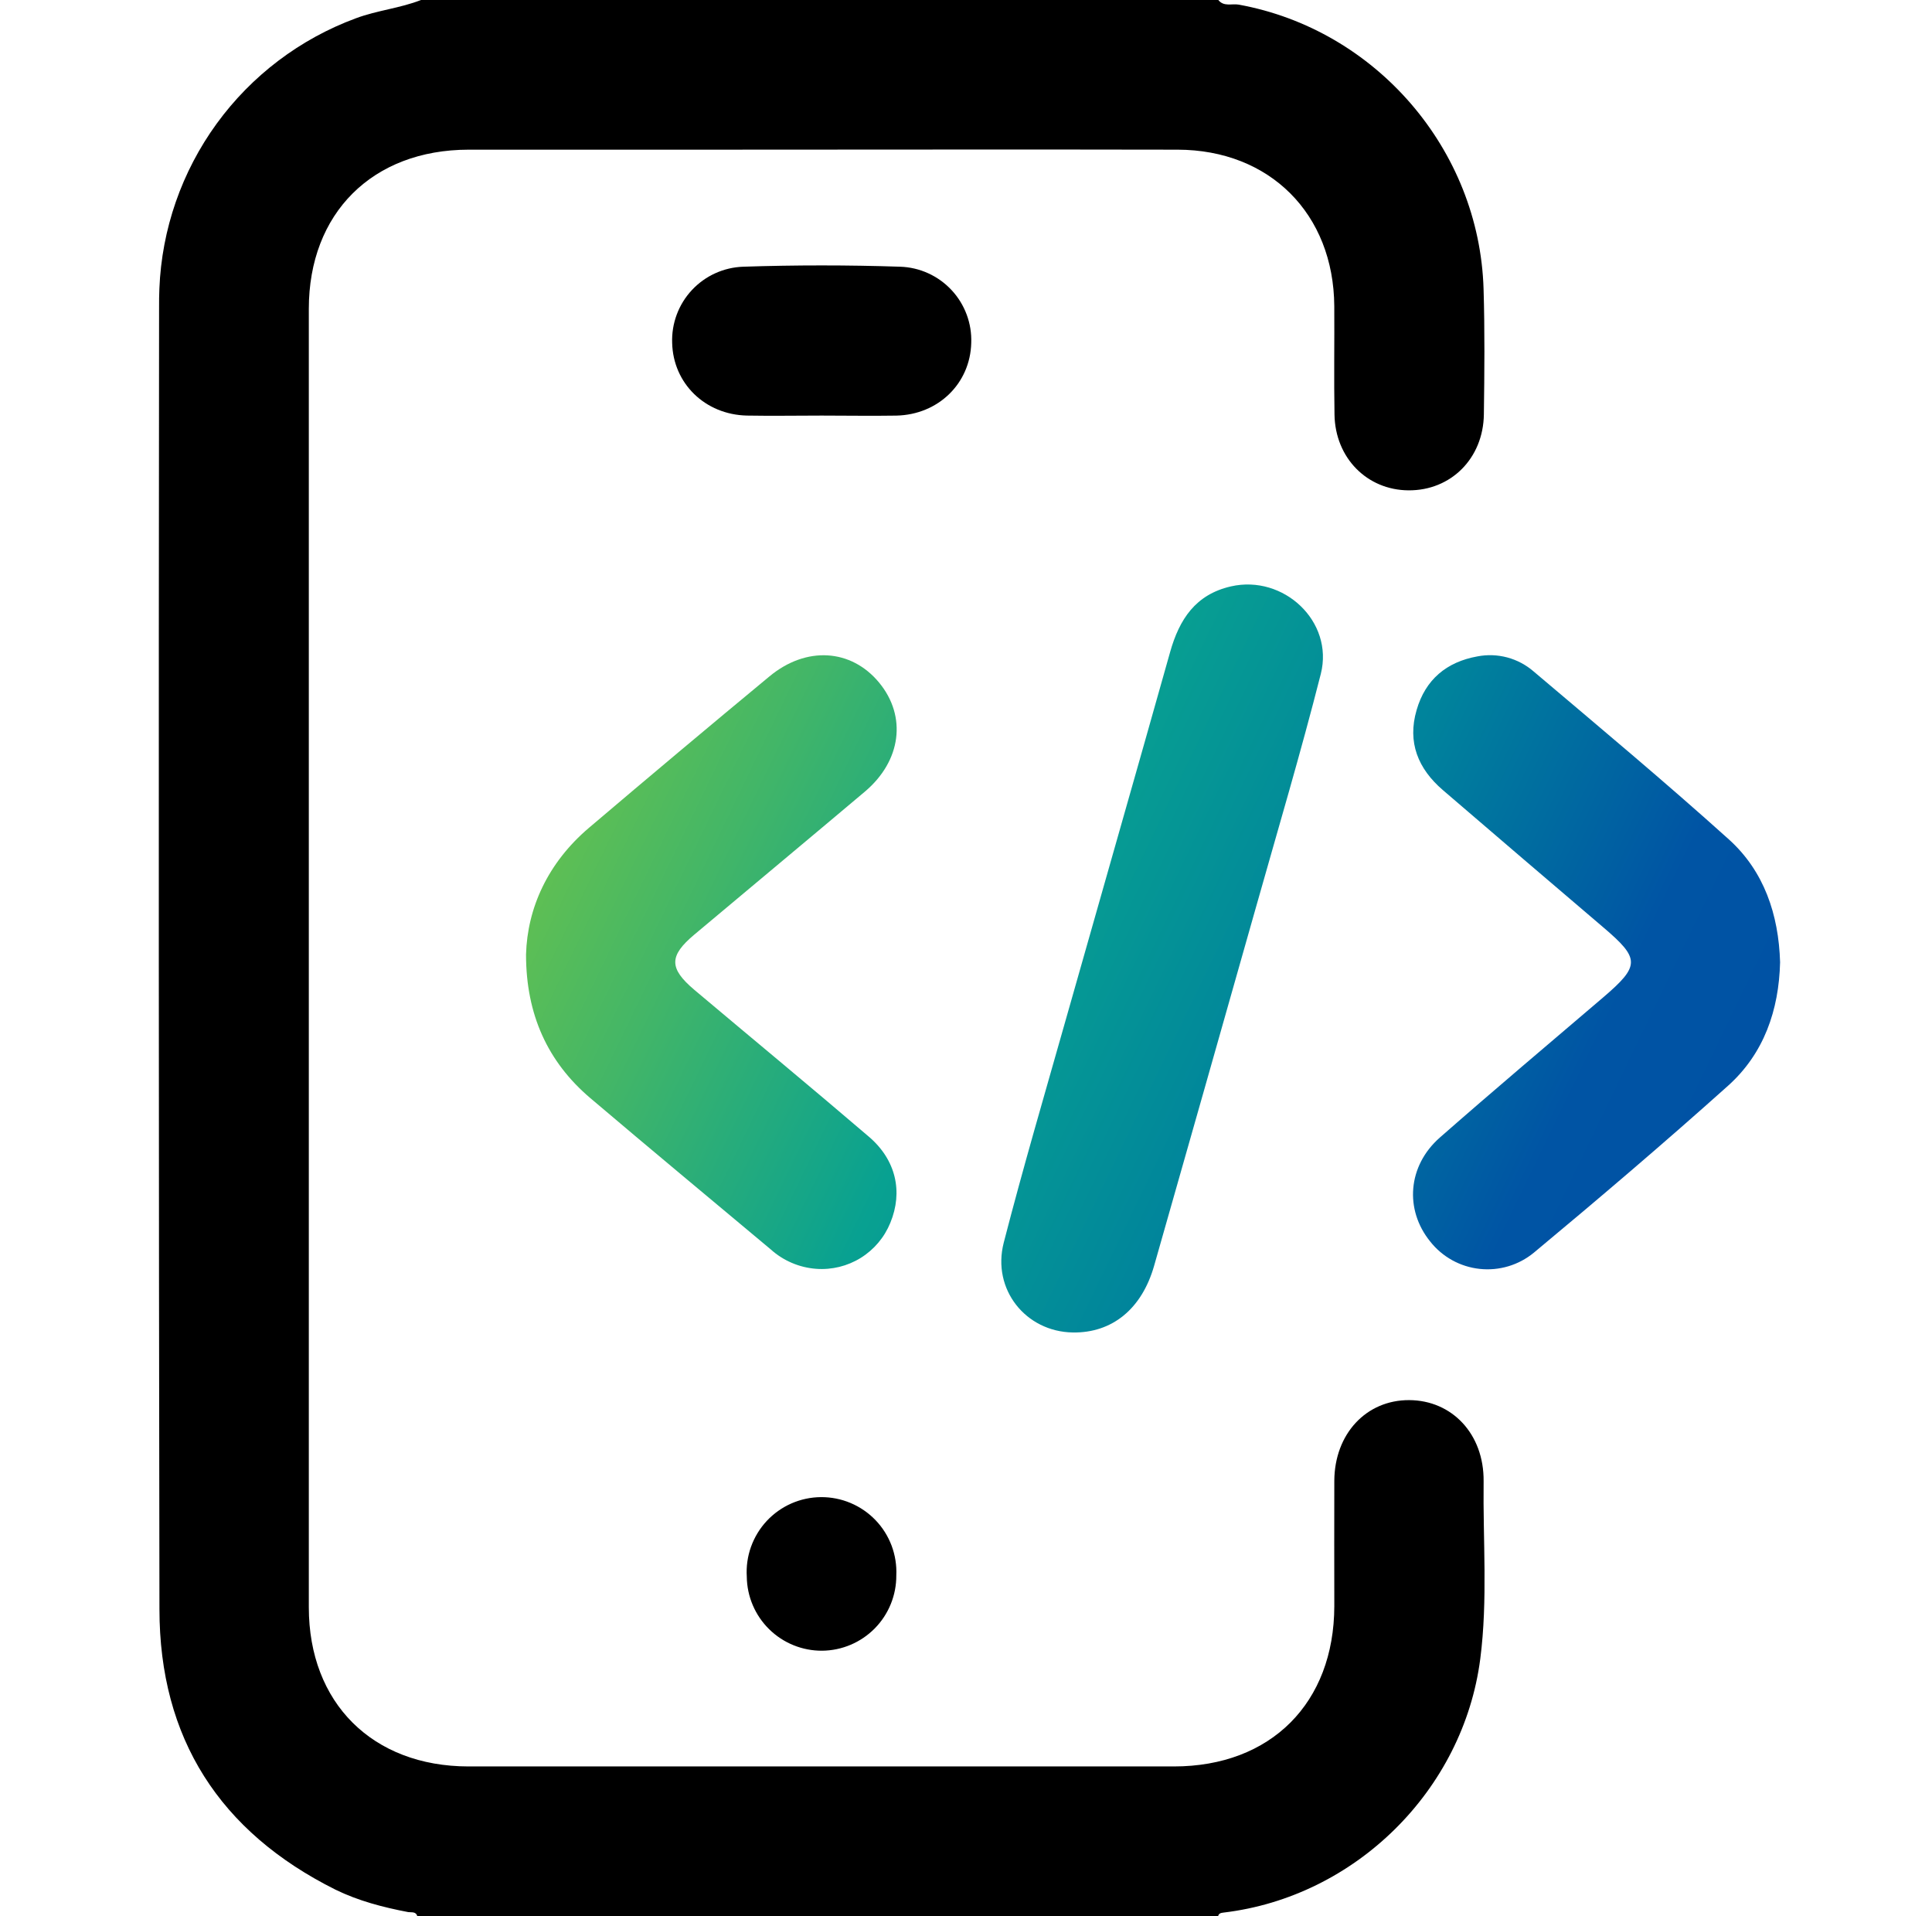
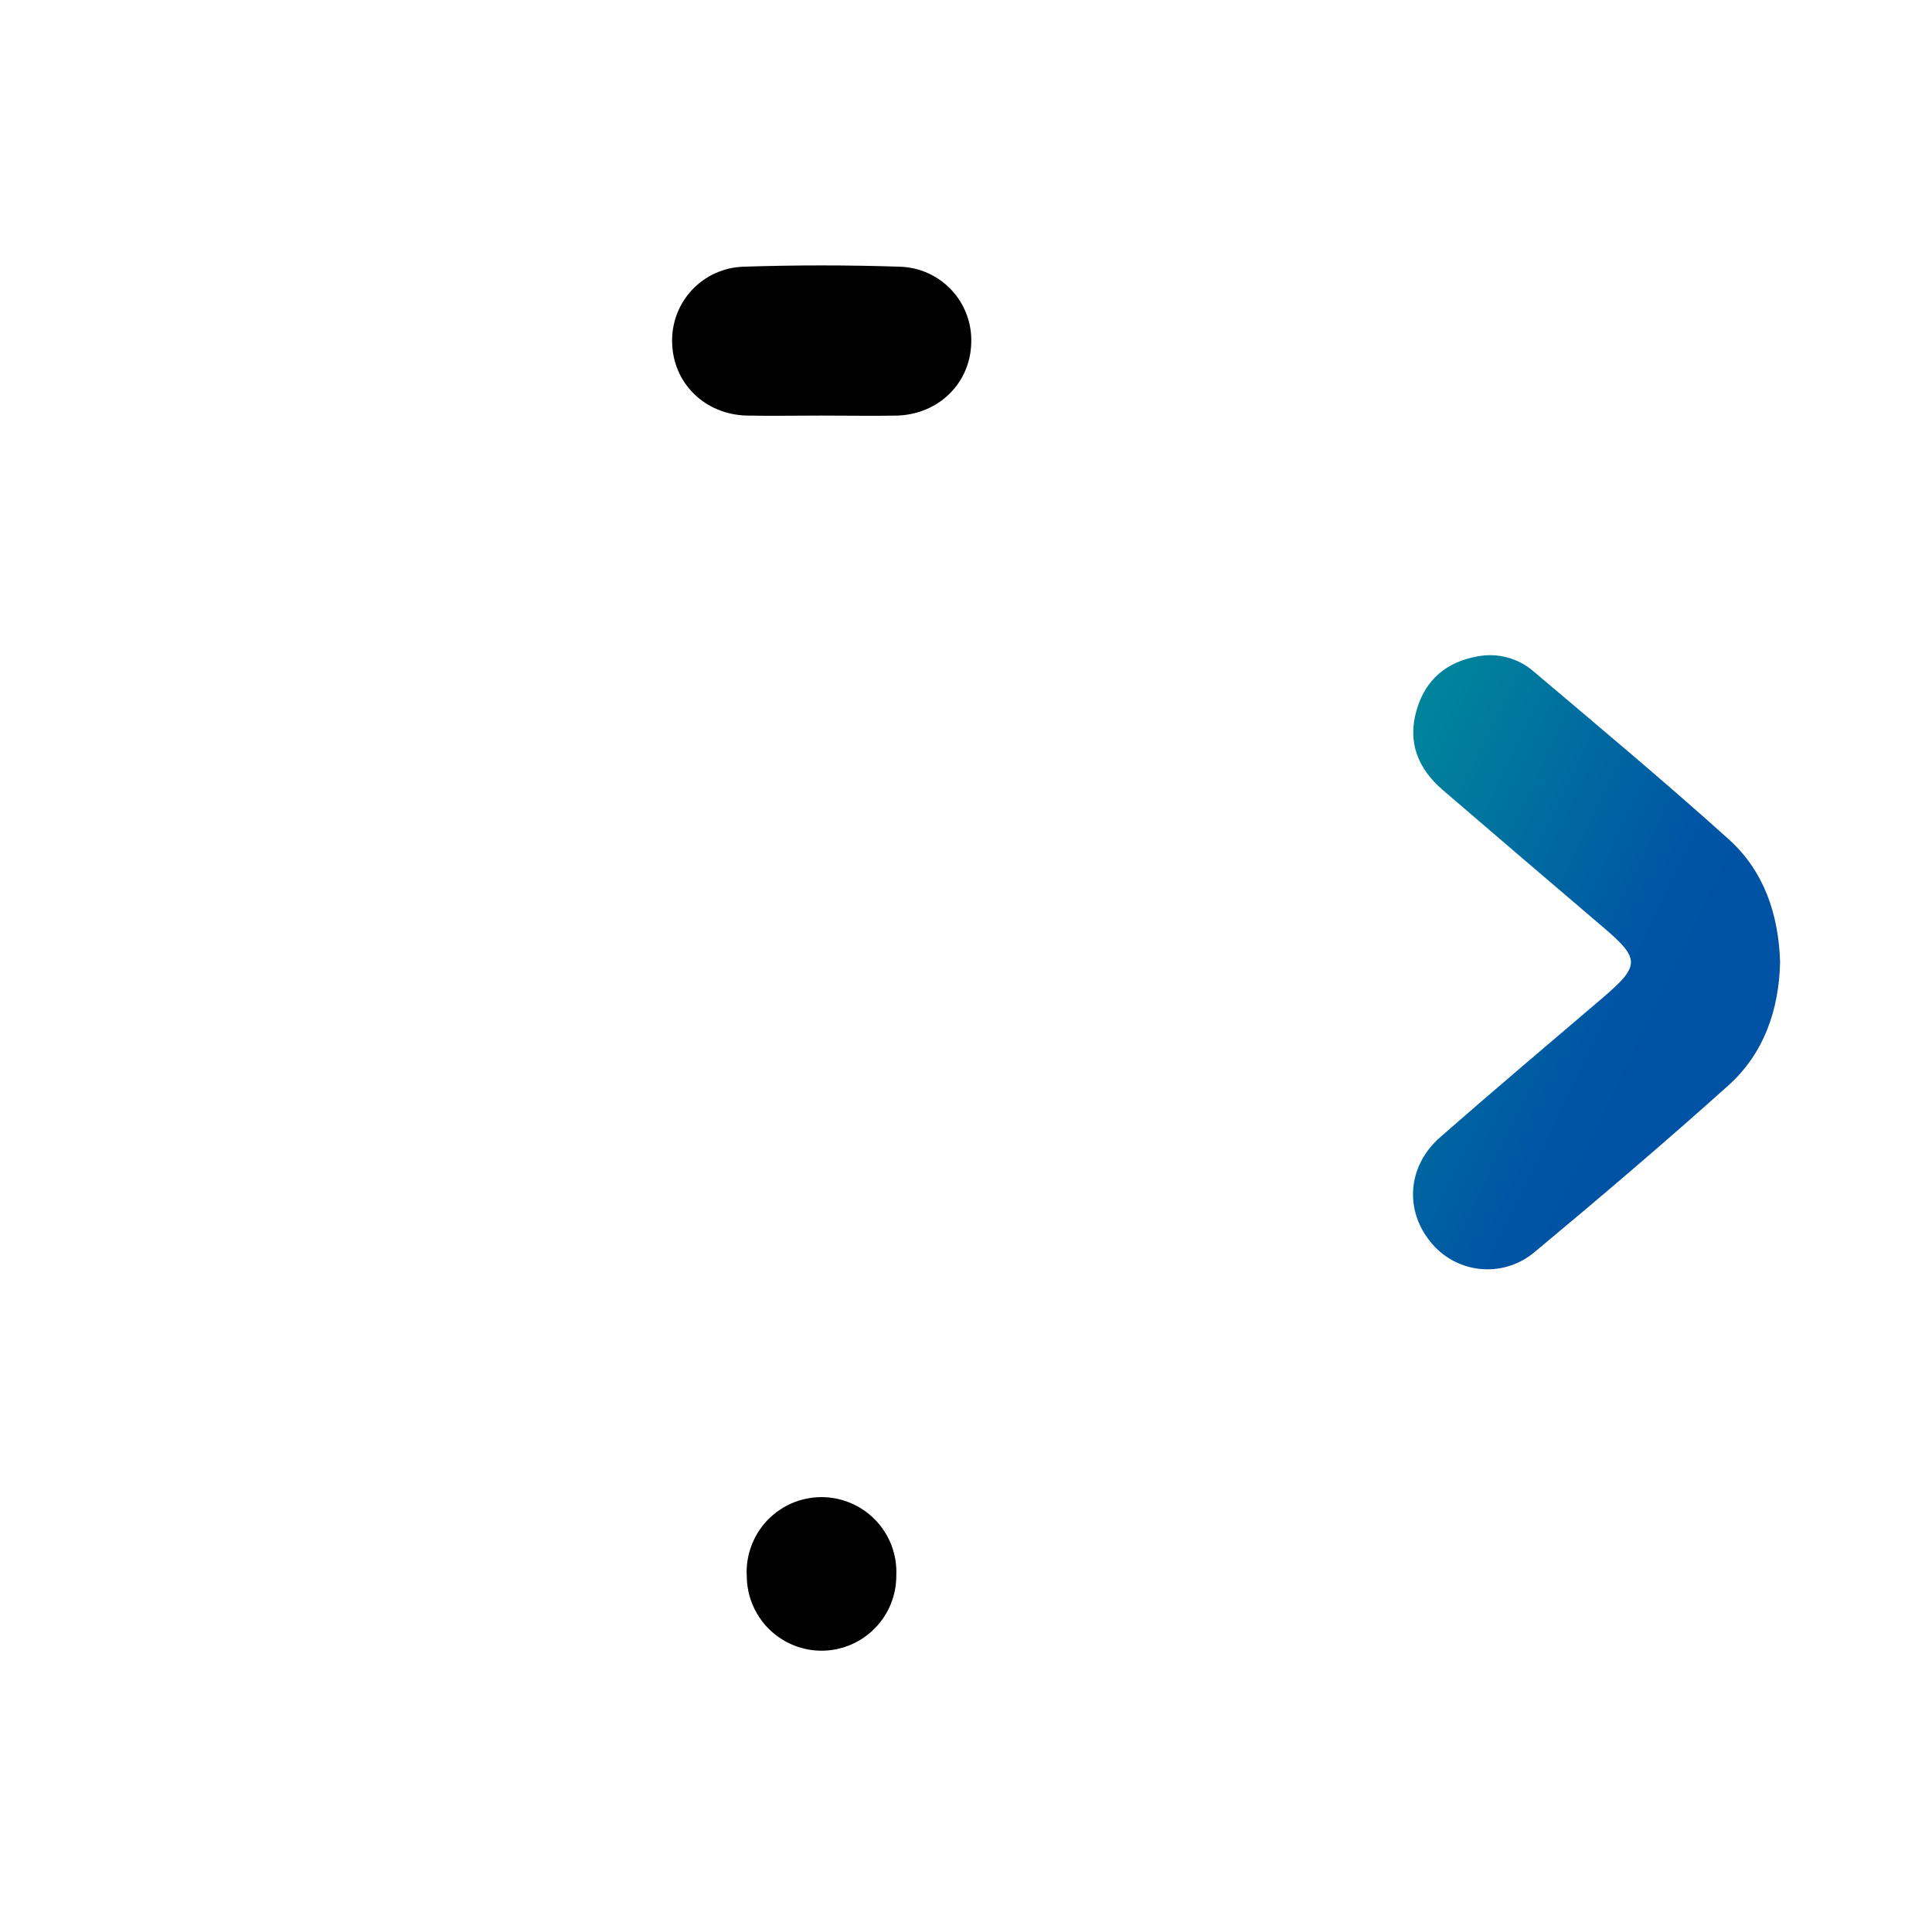
<svg xmlns="http://www.w3.org/2000/svg" width="121" height="120" viewBox="0 0 121 120" fill="none">
  <g clip-path="url(#clip0_747_2327)">
-     <path d="M76.301 -0.003C76.646 0.44 77.157 0.212 77.582 0.29C86.163 1.849 92.65 9.352 92.915 18.095C92.995 20.709 92.969 23.328 92.934 25.942C92.899 28.709 90.864 30.727 88.212 30.706C85.619 30.688 83.626 28.681 83.579 25.97C83.539 23.705 83.579 21.441 83.565 19.171C83.527 13.396 79.53 9.384 73.753 9.373C63.987 9.352 54.222 9.373 44.457 9.373C39.417 9.373 34.378 9.373 29.339 9.373C23.327 9.382 19.341 13.351 19.341 19.34C19.341 46.444 19.341 73.548 19.341 100.653C19.341 106.639 23.327 110.613 29.341 110.618C44.068 110.618 58.795 110.618 73.521 110.618C79.591 110.618 83.556 106.646 83.567 100.578C83.567 97.962 83.556 95.345 83.567 92.729C83.584 89.786 85.57 87.667 88.257 87.678C90.943 87.69 92.946 89.803 92.918 92.759C92.871 96.464 93.185 100.18 92.709 103.875C91.647 112.112 84.883 118.787 76.634 119.769C76.47 119.79 76.329 119.809 76.287 120.004H26.141C26.054 119.689 25.777 119.769 25.566 119.739C23.993 119.439 22.441 119.035 21.006 118.332C13.768 114.719 9.986 108.862 9.986 100.764C9.941 73.585 9.933 46.413 9.963 19.248C9.963 18.857 9.963 18.468 9.982 18.076C10.13 14.354 11.379 10.759 13.569 7.745C15.759 4.732 18.794 2.435 22.289 1.145C23.627 0.644 25.05 0.519 26.375 -0.003H76.301Z" fill="black" />
-     <path d="M32.945 59.775C33.025 56.872 34.303 54.035 36.884 51.841C40.636 48.654 44.404 45.492 48.19 42.357C50.497 40.444 53.313 40.631 55.06 42.748C56.806 44.866 56.445 47.651 54.166 49.574C50.614 52.568 47.044 55.541 43.484 58.528C41.895 59.862 41.895 60.638 43.484 61.984C47.128 65.053 50.795 68.08 54.417 71.182C56.117 72.633 56.563 74.631 55.761 76.574C55.391 77.484 54.742 78.254 53.908 78.772C53.073 79.289 52.096 79.529 51.116 79.456C50.057 79.377 49.055 78.948 48.267 78.237C44.495 75.081 40.711 71.939 36.959 68.755C34.305 66.495 32.945 63.538 32.945 59.775Z" fill="url(#paint0_linear_747_2327)" />
    <path d="M111.486 60.256C111.414 63.252 110.478 65.974 108.225 67.993C104.239 71.564 100.173 75.027 96.061 78.448C95.591 78.834 95.049 79.122 94.467 79.296C93.884 79.47 93.273 79.526 92.668 79.46C92.064 79.395 91.478 79.209 90.947 78.915C90.415 78.62 89.947 78.222 89.571 77.744C87.956 75.749 88.164 73.008 90.174 71.238C93.548 68.277 96.973 65.388 100.394 62.469C102.724 60.476 102.722 60.038 100.42 58.078C97.062 55.217 93.71 52.35 90.364 49.475C88.816 48.144 88.129 46.49 88.722 44.462C89.273 42.554 90.598 41.452 92.528 41.105C93.147 40.985 93.785 41.007 94.394 41.169C95.003 41.332 95.567 41.63 96.045 42.043C100.155 45.522 104.293 48.976 108.295 52.58C110.48 54.561 111.397 57.264 111.486 60.256Z" fill="url(#paint1_linear_747_2327)" />
-     <path d="M67.187 83.442C64.245 83.395 62.109 80.748 62.864 77.815C64.069 73.142 65.431 68.511 66.746 63.866C68.92 56.19 71.121 48.523 73.281 40.842C73.858 38.788 74.871 37.227 77.096 36.72C80.394 35.97 83.546 38.92 82.723 42.195C81.468 47.135 80.012 52.026 78.627 56.931C76.516 64.385 74.4 71.836 72.277 79.282C71.504 81.972 69.651 83.481 67.187 83.442Z" fill="url(#paint2_linear_747_2327)" />
    <path d="M51.464 26.024C49.904 26.024 48.345 26.052 46.786 26.024C44.155 25.968 42.158 24.008 42.097 21.476C42.075 20.869 42.173 20.265 42.385 19.697C42.597 19.128 42.919 18.608 43.333 18.164C43.747 17.721 44.244 17.363 44.797 17.112C45.349 16.861 45.945 16.722 46.551 16.702C49.822 16.594 53.102 16.594 56.373 16.702C56.98 16.721 57.577 16.86 58.129 17.111C58.682 17.362 59.18 17.72 59.594 18.164C60.008 18.607 60.33 19.129 60.542 19.698C60.754 20.266 60.851 20.871 60.828 21.478C60.765 24.01 58.767 25.968 56.139 26.026C54.572 26.052 53.013 26.024 51.464 26.024Z" fill="black" />
    <path d="M51.491 103.371C50.251 103.379 49.059 102.896 48.174 102.027C47.29 101.159 46.785 99.975 46.771 98.736C46.731 98.1 46.821 97.462 47.036 96.862C47.251 96.263 47.585 95.713 48.019 95.246C48.454 94.78 48.978 94.407 49.561 94.15C50.145 93.894 50.774 93.758 51.411 93.753C52.048 93.748 52.68 93.872 53.267 94.119C53.855 94.366 54.386 94.73 54.828 95.188C55.27 95.647 55.614 96.191 55.839 96.787C56.063 97.384 56.164 98.019 56.135 98.656C56.142 99.896 55.657 101.089 54.787 101.973C53.916 102.856 52.731 103.359 51.491 103.371Z" fill="black" />
  </g>
  <defs>
    <linearGradient id="paint0_linear_747_2327" x1="32.945" y1="36.602" x2="114.979" y2="76.207" gradientUnits="userSpaceOnUse">
      <stop stop-color="#79C841" />
      <stop offset="0.2" stop-color="#43B667" />
      <stop offset="0.4" stop-color="#08A191" />
      <stop offset="0.6" stop-color="#00839C" />
      <stop offset="0.8" stop-color="#0054A4" />
      <stop offset="1" stop-color="#0050A4" />
    </linearGradient>
    <linearGradient id="paint1_linear_747_2327" x1="32.945" y1="36.602" x2="114.979" y2="76.207" gradientUnits="userSpaceOnUse">
      <stop stop-color="#79C841" />
      <stop offset="0.2" stop-color="#43B667" />
      <stop offset="0.4" stop-color="#08A191" />
      <stop offset="0.6" stop-color="#00839C" />
      <stop offset="0.8" stop-color="#0054A4" />
      <stop offset="1" stop-color="#0050A4" />
    </linearGradient>
    <linearGradient id="paint2_linear_747_2327" x1="32.945" y1="36.602" x2="114.979" y2="76.207" gradientUnits="userSpaceOnUse">
      <stop stop-color="#79C841" />
      <stop offset="0.2" stop-color="#43B667" />
      <stop offset="0.4" stop-color="#08A191" />
      <stop offset="0.6" stop-color="#00839C" />
      <stop offset="0.8" stop-color="#0054A4" />
      <stop offset="1" stop-color="#0050A4" />
    </linearGradient>
    <clipPath id="clip0_747_2327">
      <rect width="120" height="120" fill="white" transform="translate(0.715)" />
    </clipPath>
  </defs>
</svg>